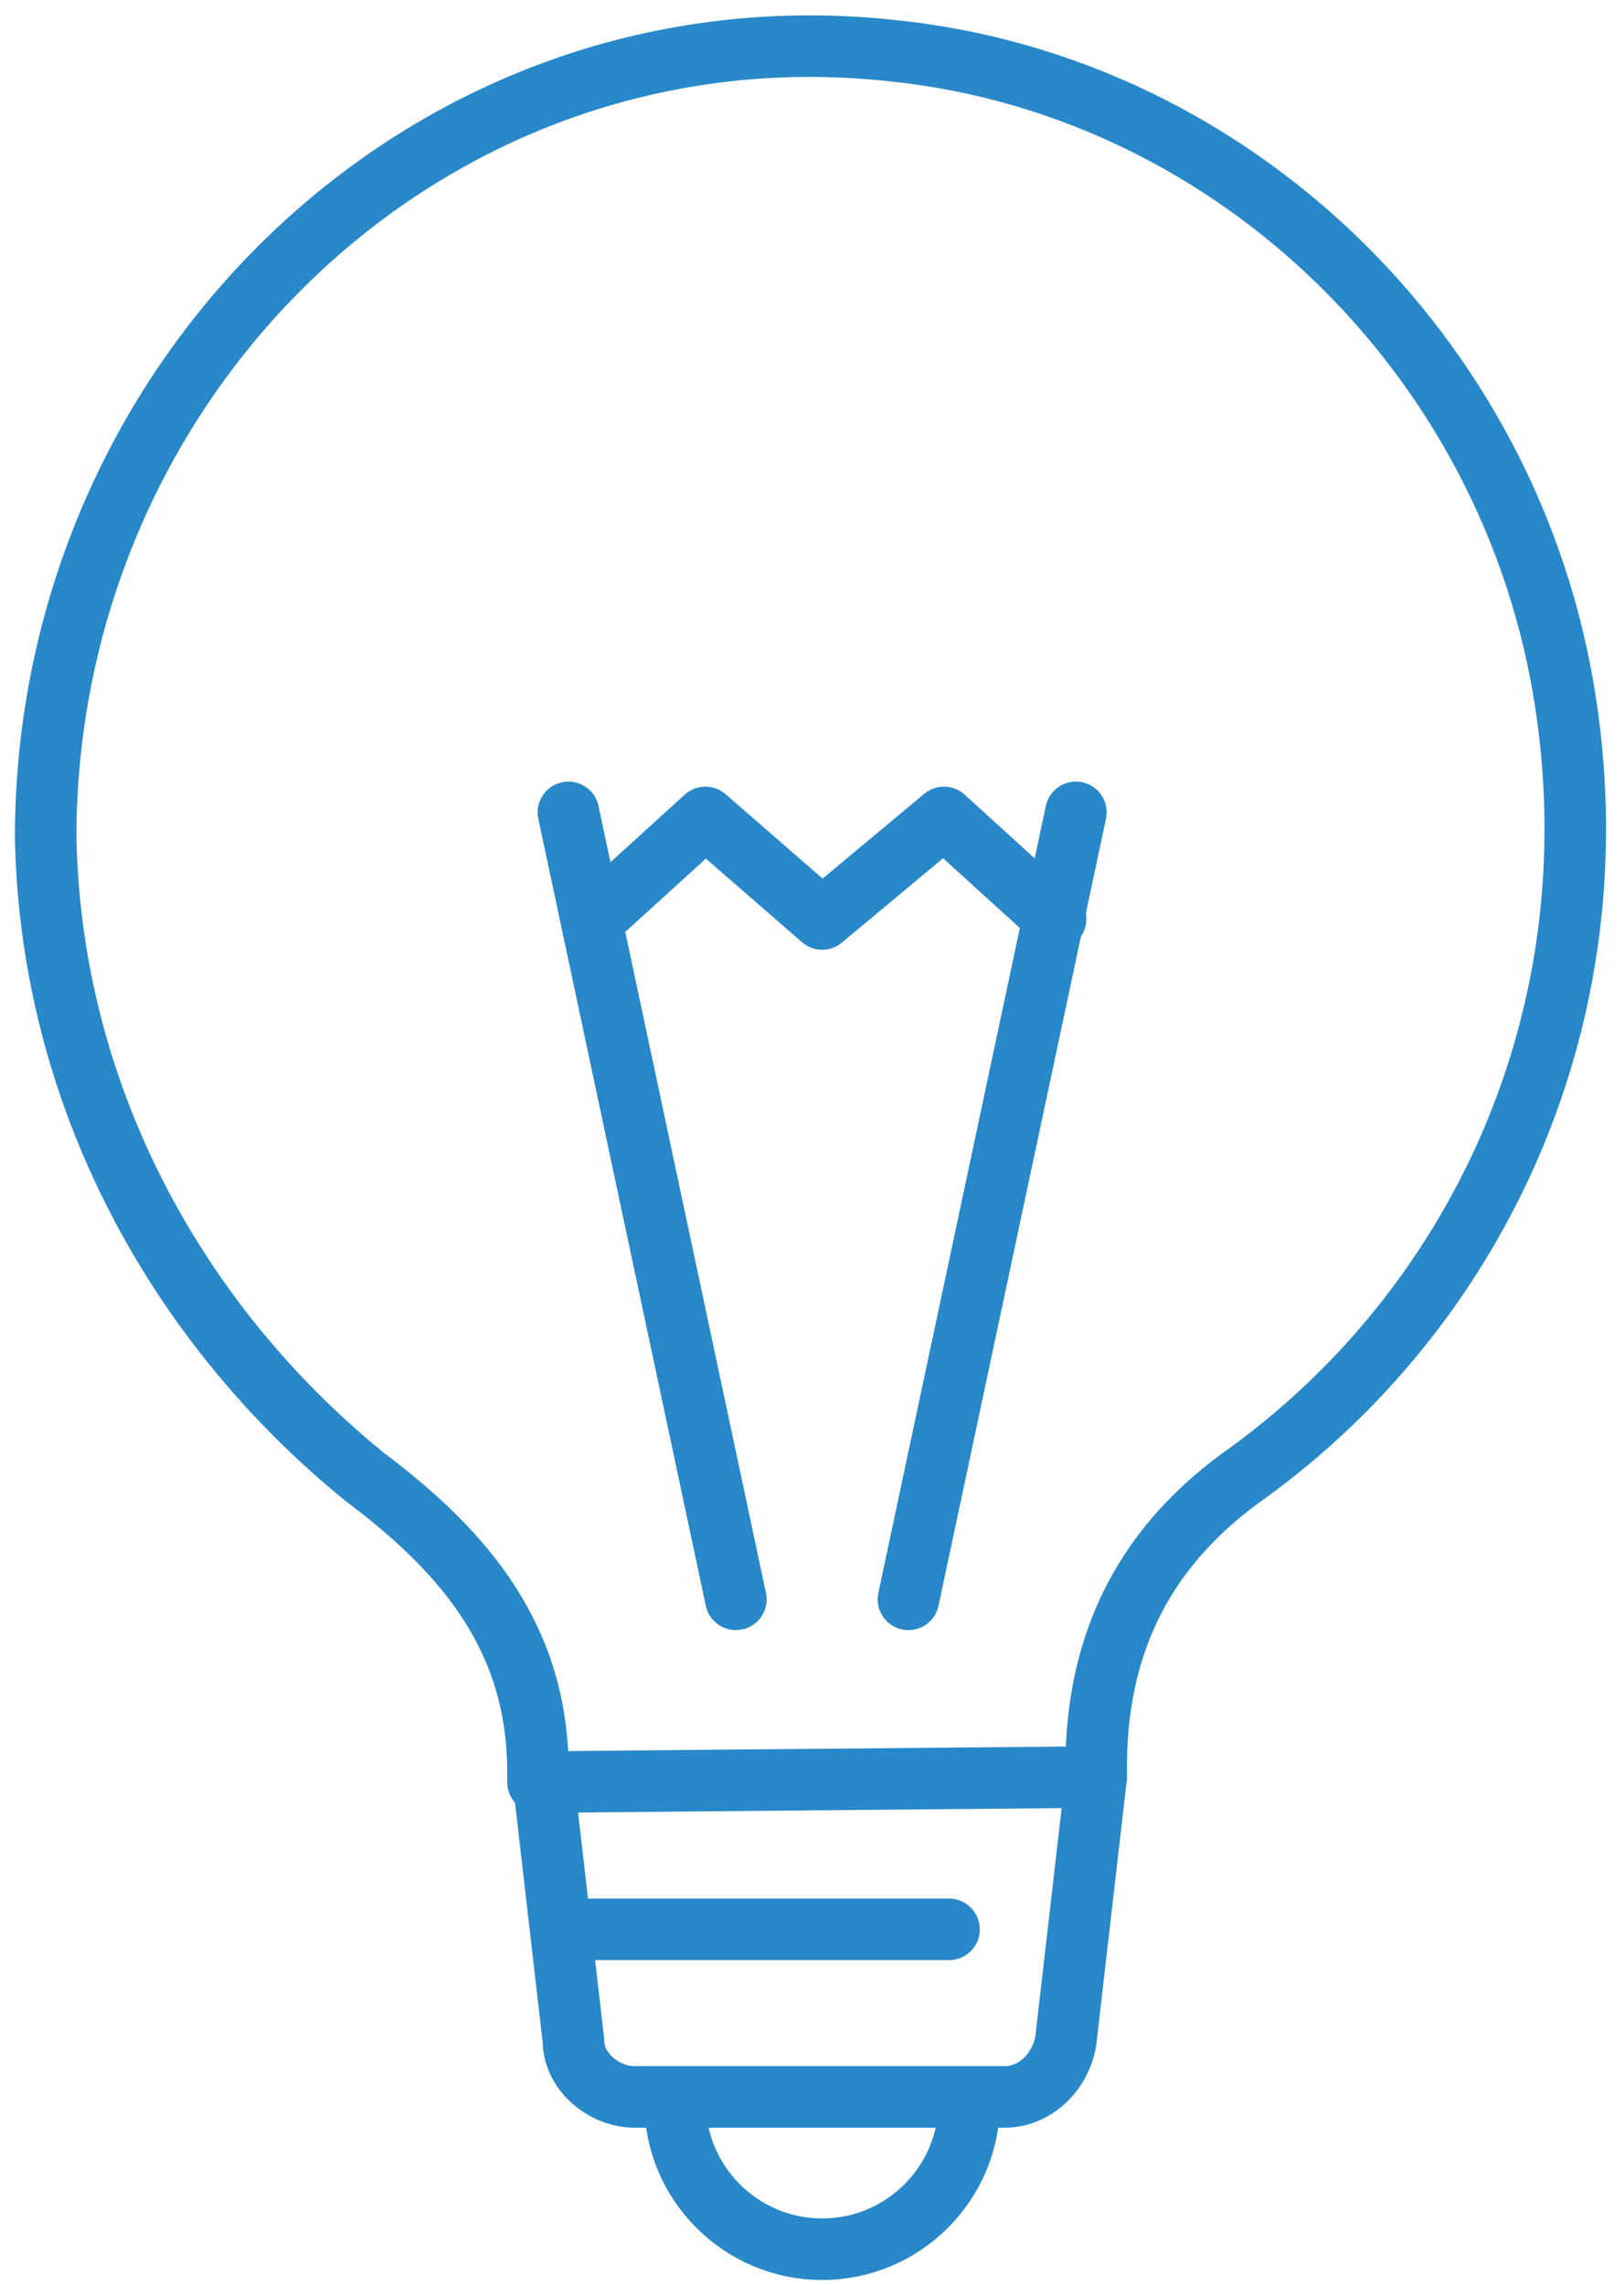
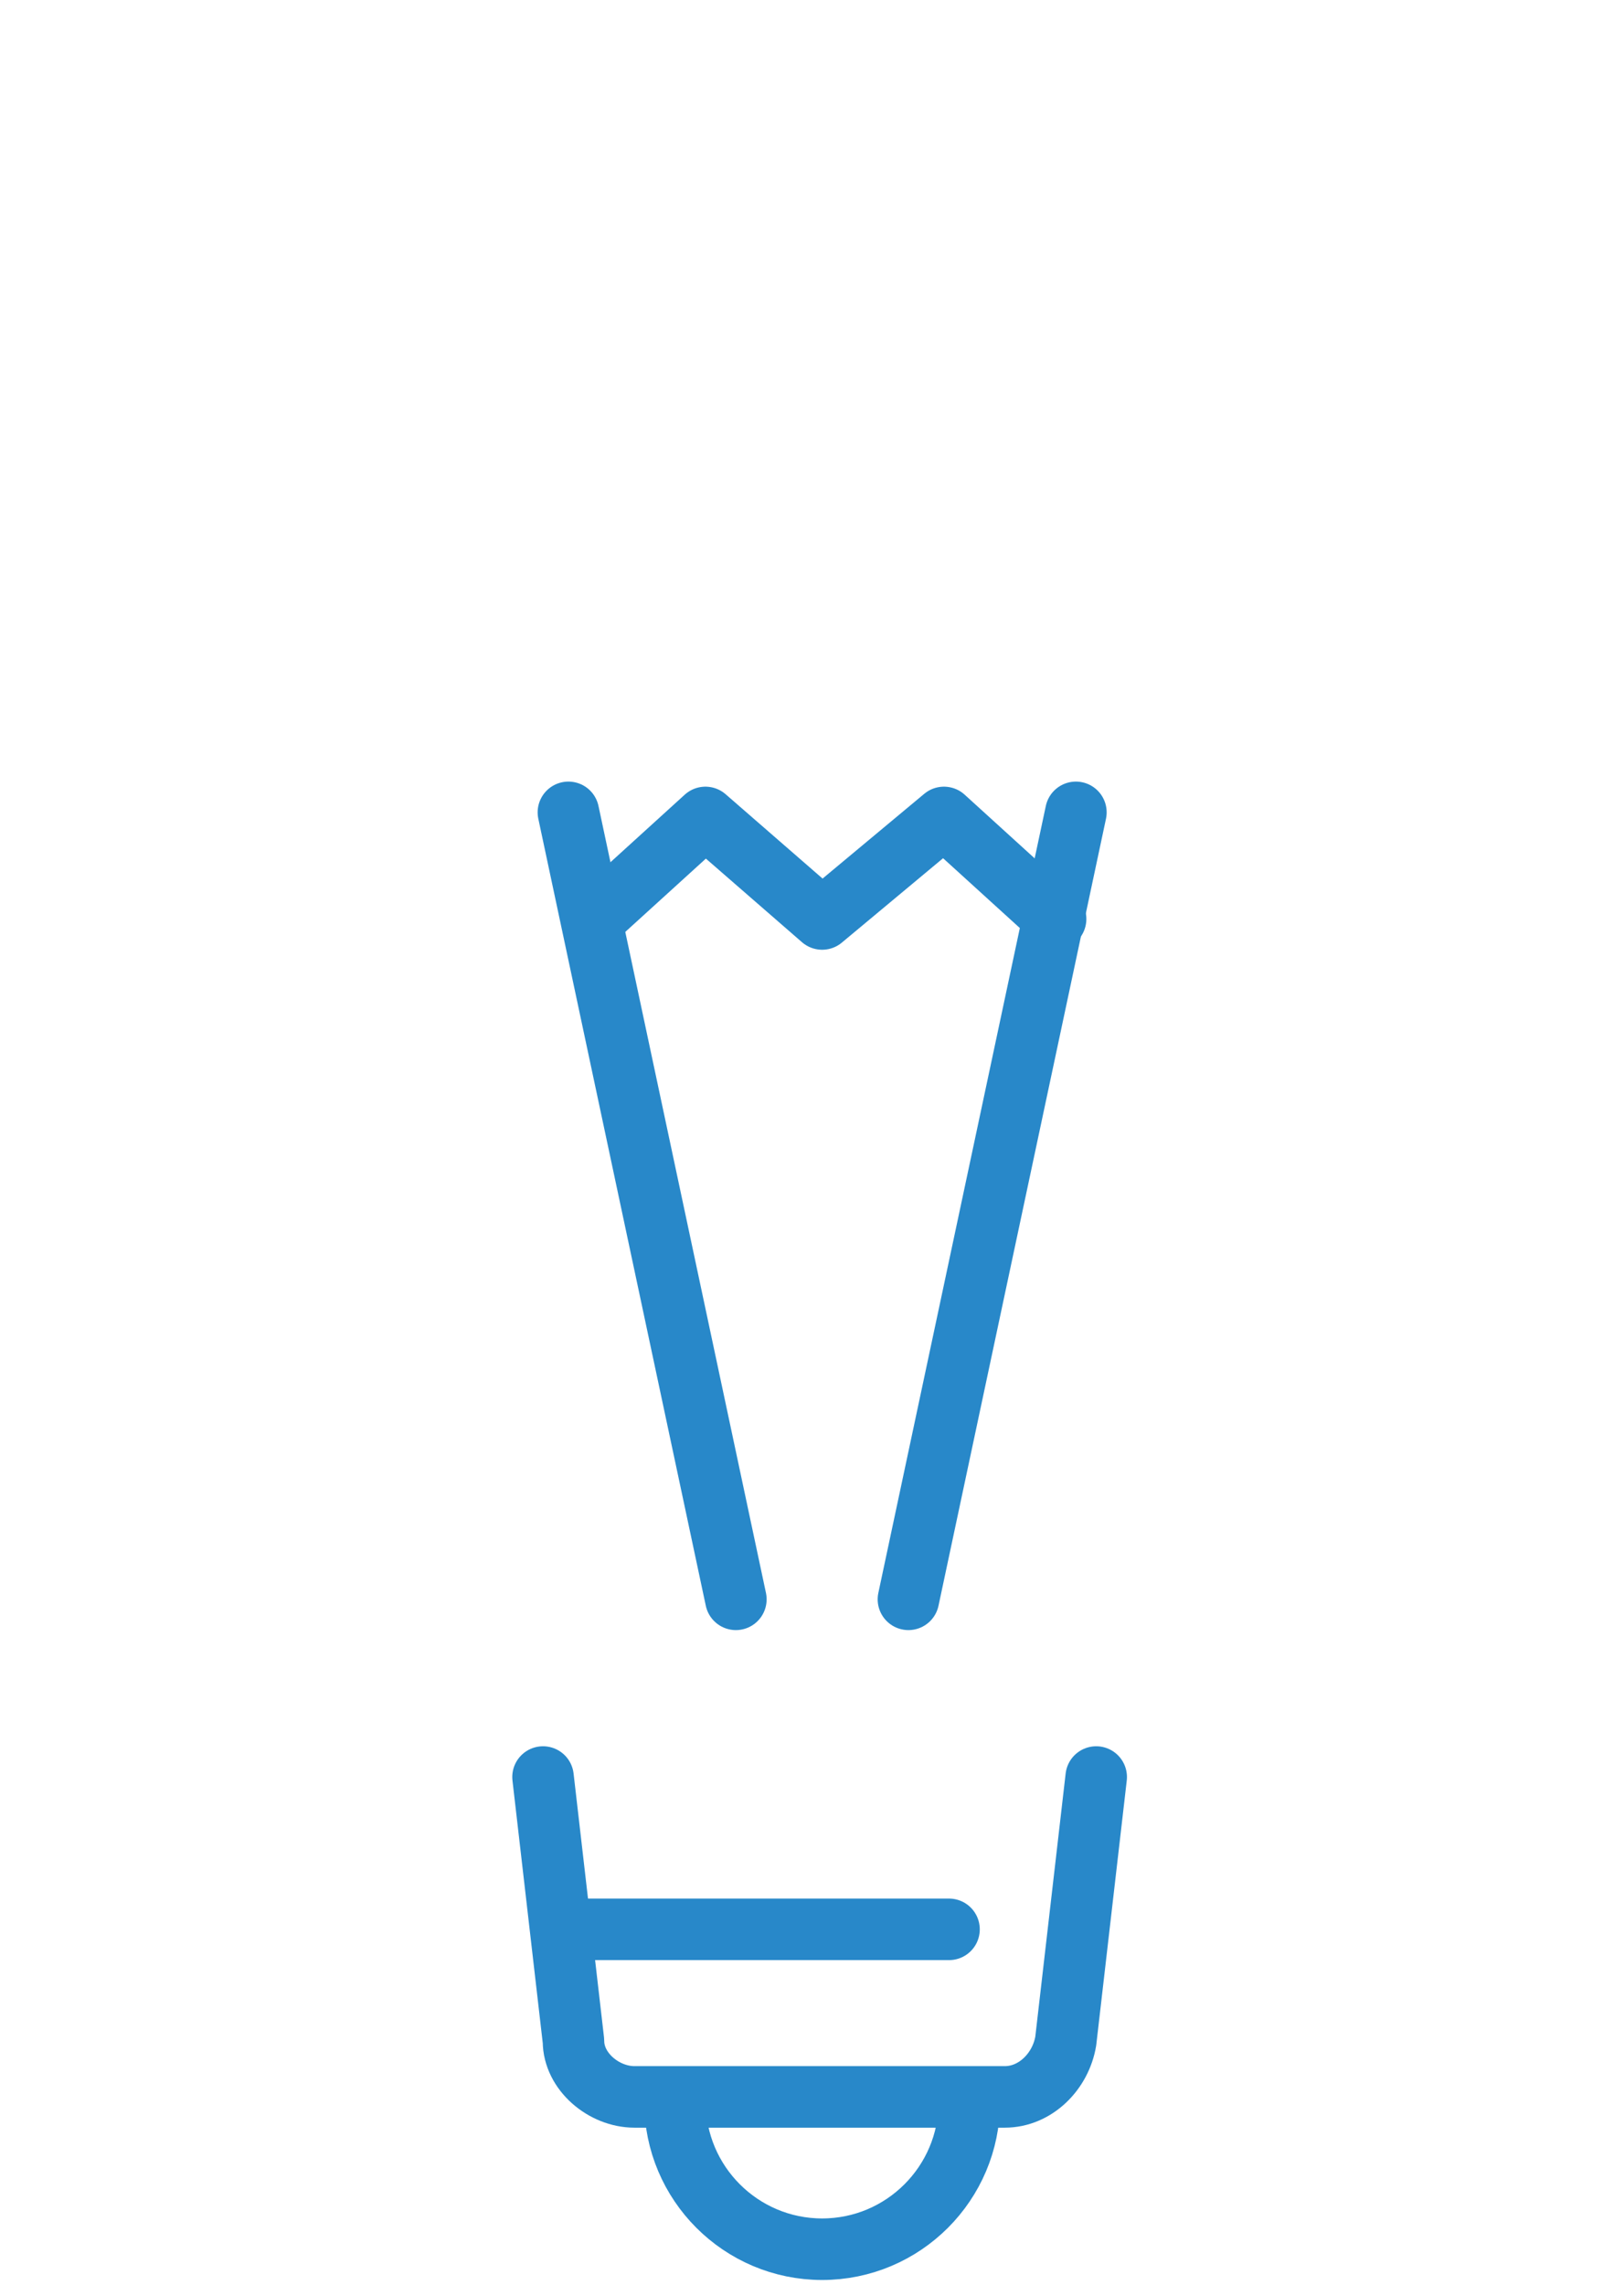
<svg xmlns="http://www.w3.org/2000/svg" version="1.1" id="Layer_1" x="0px" y="0px" viewBox="0 0 32 45" style="enable-background:new 0 0 32 45;" xml:space="preserve">
  <style type="text/css">
	.st0{fill:none;stroke:#2888C9;stroke-width:1.212;stroke-linecap:round;stroke-linejoin:round;stroke-miterlimit:10;}
</style>
  <g>
    <path class="st0" d="M19.1,41.4c0,1.6-1.3,2.9-2.9,2.9s-2.9-1.3-2.9-2.9" />
    <g>
      <path class="st0" d="M21.6,35l-0.6,5.2c-0.1,0.6-0.6,1.1-1.2,1.1h-7.3c-0.6,0-1.2-0.5-1.2-1.1L10.7,35" />
-       <path class="st0" d="M30.9,14.2c0.8,6.1-1.9,11.6-6.3,14.8c-2,1.4-3,3.3-3,5.8l0,0.2l-11,0.1l0-0.2c0-2.6-1.4-4.3-3.4-5.8    C3.5,26.1,1,21.6,0.9,16.5C0.9,7.4,8.5,0,17.6,1C24.4,1.7,30,7.2,30.9,14.2z" />
      <line class="st0" x1="11.6" y1="38" x2="18.7" y2="38" />
    </g>
    <line class="st0" x1="17.9" y1="31.5" x2="21.2" y2="16" />
    <line class="st0" x1="14.5" y1="31.5" x2="11.2" y2="16" />
    <polyline class="st0" points="11.7,18.1 13.9,16.1 16.2,18.1 18.6,16.1 20.8,18.1  " />
  </g>
</svg>